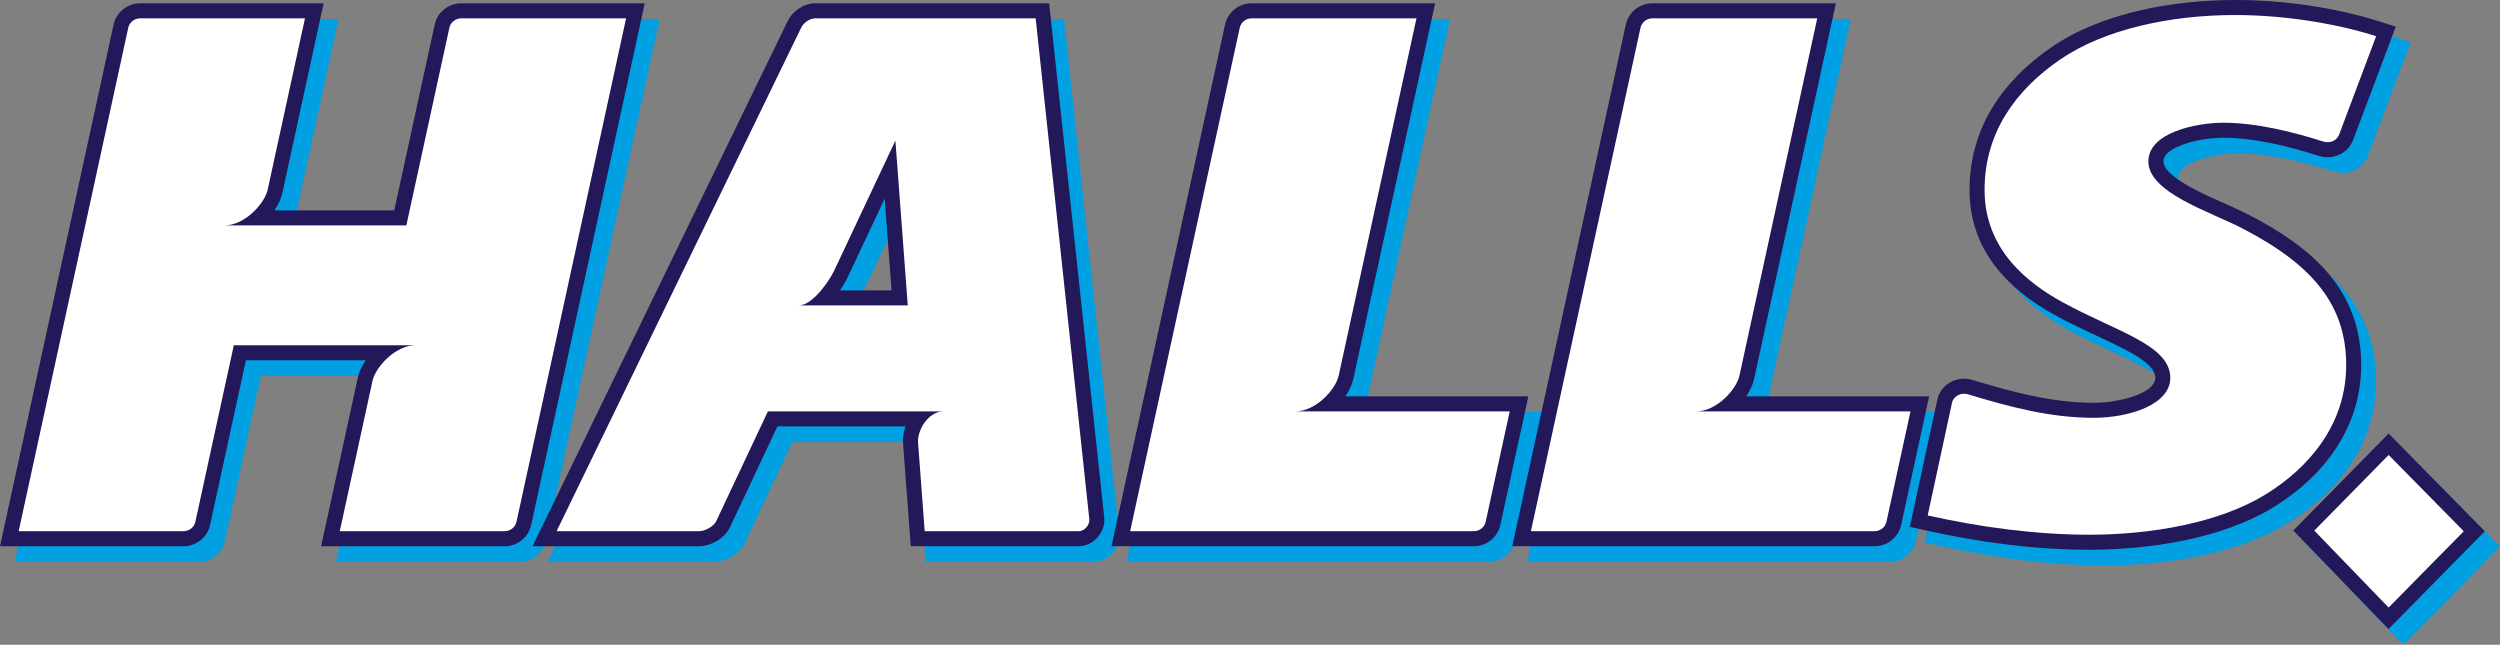
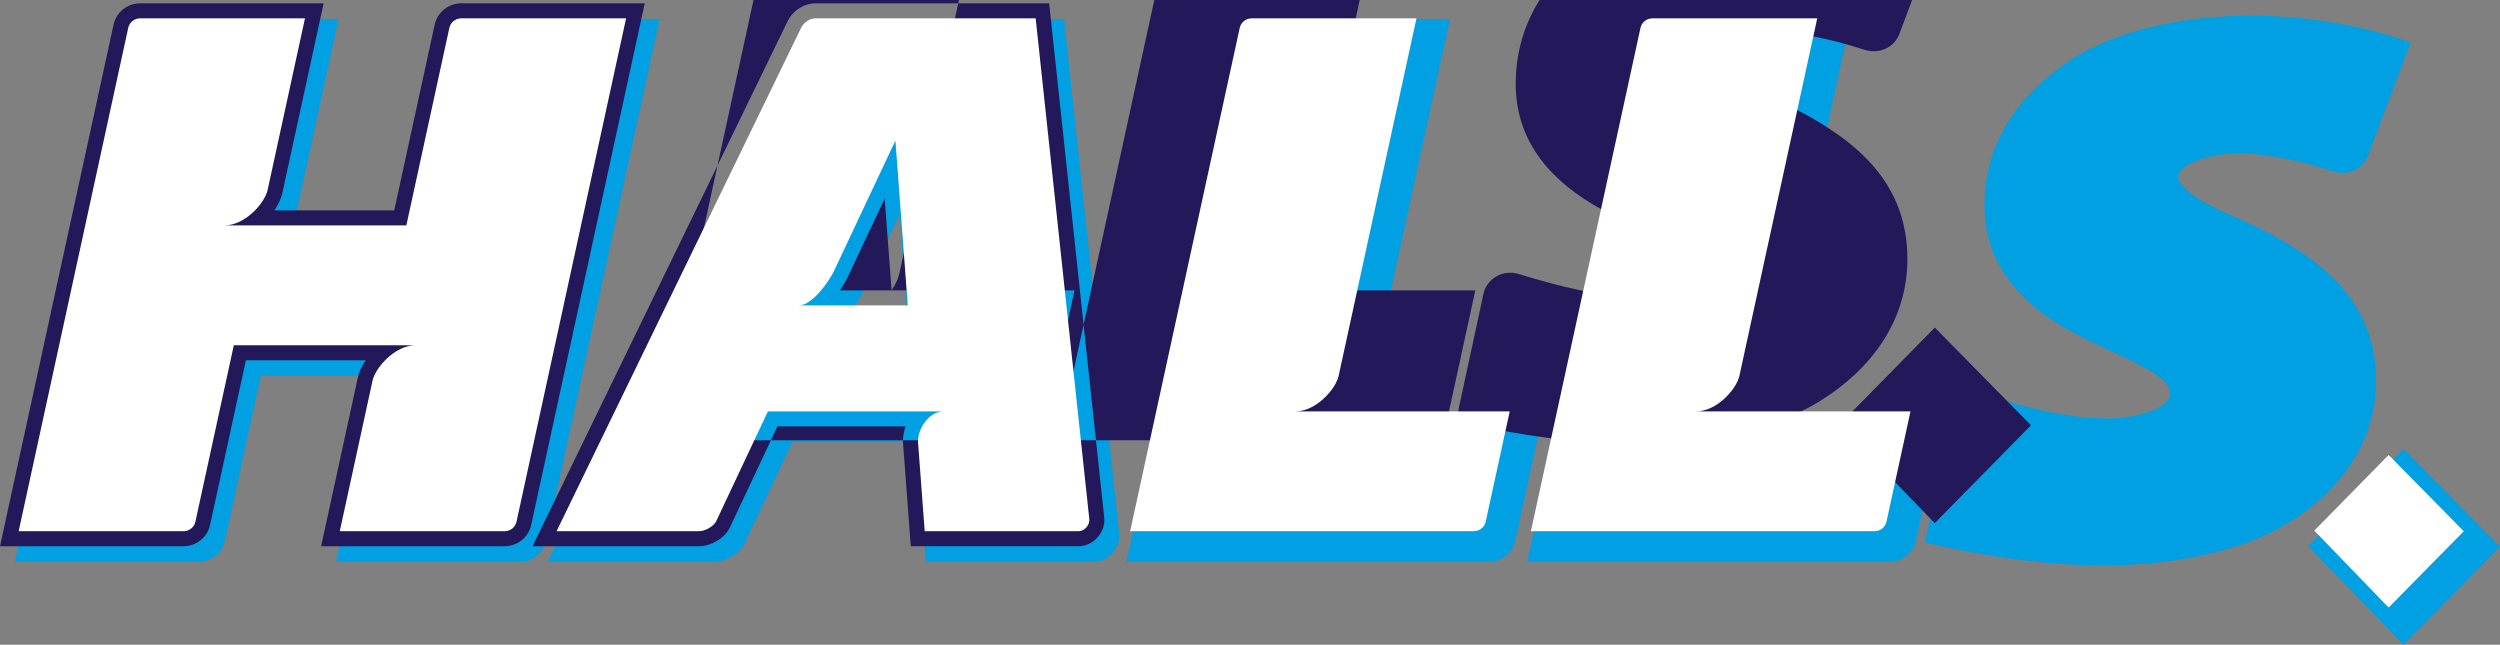
<svg xmlns="http://www.w3.org/2000/svg" xml:space="preserve" width="230.663mm" height="59.485mm" version="1.1" style="shape-rendering:geometricPrecision; text-rendering:geometricPrecision; image-rendering:optimizeQuality; fill-rule:evenodd; clip-rule:evenodd" viewBox="0 0 23027.05 5938.42">
  <rect x="0" y="0" width="23027.05" height="5938.42" fill="#808080" stroke="none" />
  <defs>
    <style type="text/css">
   
    .fil0 {fill:#00A0E3}
    .fil1 {fill:#22185A}
    .fil2 {fill:white}
   
  </style>
  </defs>
  <g id="Слой_x0020_1">
    <path class="fil0" d="M3768.72 2081.89l372.41 -1710.53c25.25,-115.94 127.66,-196.7 246.08,-196.7l1688.82 0 -1045.96 4804.38c-25.23,115.84 -127.75,196.4 -246.01,196.4l-1688.84 0 338.1 -1552.95c11.89,-54.59 38.44,-109.35 73.02,-160.06l-1103.87 0 -330.19 1516.61c-25.23,115.85 -127.74,196.41 -246.01,196.41l-1688.83 0 1045.9 -4804.07c25.25,-115.94 127.66,-196.7 246.08,-196.7l1688.83 0 -380.39 1747.2c-11.89,54.58 -38.43,109.33 -73,160.03l1103.86 0zm3529.58 1989.7l-438.35 931.04c-46.8,99.39 -175.53,172.81 -284.24,172.81l-1532.88 0 2348.84 -4835.09c47.37,-97.51 149.63,-165.69 258.87,-165.69l2150.5 0 507.21 4734.66c14.61,136.36 -99.3,266.12 -237.23,266.12l-1544.62 0 -71.34 -950.79 -0.08 -1.57c-2.63,-50.24 6.06,-102.05 23.88,-151.5l-1180.56 0.01zm1051.27 -1252.79l-63.42 -845.43 -341.67 725.69c-18.37,39.01 -43.13,80.31 -70.27,119.74l475.36 0zm4180.05 976.1l1685.33 0 -257.75 1183.83c-25.25,115.93 -127.67,196.7 -246.08,196.7l-3335.95 0 1045.91 -4804.07c25.25,-115.94 127.66,-196.7 246.08,-196.7l1688.82 0 -753.32 3460.14c-11.89,54.61 -38.45,109.38 -73.05,160.1zm3691.44 0l1685.32 0 -257.74 1183.83c-25.24,115.93 -127.67,196.7 -246.08,196.7l-3335.96 0 1045.91 -4804.07c25.25,-115.94 127.66,-196.7 246.08,-196.7l1688.82 0 -753.31 3460.14c-11.89,54.61 -38.45,109.38 -73.05,160.1zm3160.49 1412.77c-506.65,0 -1025.09,-70.16 -1518.68,-180.87l-133.88 -30.03 252.52 -1170.77c30.77,-142.69 183.56,-224.72 321.24,-182.91 364.19,110.56 734.18,211.03 1117.79,211.03 40.53,0 81.1,-2.02 121.44,-5.96 114.25,-11.17 394.38,-66.06 441.76,-191.61 3.91,-10.37 5.73,-20.92 5.73,-32.01 0,-13.18 -1.91,-25.91 -6.07,-38.41 -31.88,-95.99 -203.72,-186.71 -286.96,-229.58 -208.46,-107.37 -423.89,-195.31 -630.39,-309.07 -449.82,-247.83 -787.39,-611.11 -787.39,-1154.57 0,-566.97 301.61,-1003.08 756.92,-1315.39 466.63,-320.07 1132.04,-433.38 1688.61,-433.38 437.92,0 924.8,67.62 1341.94,201.68l138.31 44.44 -391.37 1040.23c-49.55,131.7 -189.74,190.36 -321.29,148.41 -272.84,-87 -586.64,-165.86 -874.79,-165.86 -86.51,0 -177.58,10.89 -261.85,30.18 -78.35,17.93 -291.22,79.65 -291.22,186.74 0,6.01 0.65,11.95 1.93,17.83 26.68,122.91 315.33,257.98 418.08,305.78 123.35,57.38 250.83,109.31 371.59,171.7 578.54,298.86 1030.58,688.83 1030.58,1381.04 0,569.47 -336.07,1018.36 -805.22,1308.07 -476.2,294.06 -1147.34,393.3 -1699.32,393.3zm3645.51 -172.43l-889.18 903.17 -876.9 -907.61 877.72 -893.36 748.67 755.92 139.67 141.88z" />
-     <path class="fil1" d="M3631.28 1937.75l372.41 -1710.53c25.25,-115.94 127.66,-196.7 246.08,-196.7l1688.82 0 -1045.96 4804.38c-25.23,115.84 -127.75,196.4 -246.01,196.4l-1688.84 0 338.1 -1552.95c11.89,-54.59 38.44,-109.35 73.02,-160.06l-1103.87 0 -330.19 1516.61c-25.23,115.85 -127.74,196.41 -246.01,196.41l-1688.83 0 1045.9 -4804.07c25.25,-115.94 127.66,-196.7 246.08,-196.7l1688.83 0 -380.39 1747.2c-11.89,54.58 -38.43,109.33 -73,160.03l1103.86 0zm3529.58 1989.7l-438.35 931.04c-46.8,99.39 -175.53,172.81 -284.24,172.81l-1532.88 0 2348.84 -4835.09c47.37,-97.51 149.63,-165.69 258.87,-165.69l2150.5 0 507.21 4734.66c14.61,136.36 -99.3,266.12 -237.23,266.12l-1544.62 0 -71.34 -950.79 -0.08 -1.57c-2.63,-50.24 6.06,-102.05 23.88,-151.5l-1180.56 0.01zm1051.27 -1252.79l-63.42 -845.43 -341.67 725.69c-18.37,39.01 -43.13,80.31 -70.27,119.74l475.36 0zm4180.05 976.1l1685.33 0 -257.75 1183.83c-25.25,115.93 -127.67,196.7 -246.08,196.7l-3335.95 0 1045.91 -4804.07c25.25,-115.94 127.66,-196.7 246.08,-196.7l1688.82 0 -753.32 3460.14c-11.89,54.61 -38.45,109.38 -73.05,160.1zm3691.44 0l1685.32 0 -257.74 1183.83c-25.24,115.93 -127.67,196.7 -246.08,196.7l-3335.96 0 1045.91 -4804.07c25.25,-115.94 127.66,-196.7 246.08,-196.7l1688.82 0 -753.31 3460.14c-11.89,54.61 -38.45,109.38 -73.05,160.1zm3160.49 1412.77c-506.65,0 -1025.09,-70.16 -1518.68,-180.87l-133.88 -30.03 252.52 -1170.77c30.77,-142.69 183.56,-224.72 321.24,-182.91 364.19,110.56 734.18,211.03 1117.79,211.03 40.53,0 81.1,-2.02 121.44,-5.96 114.25,-11.17 394.38,-66.06 441.76,-191.61 3.91,-10.37 5.73,-20.92 5.73,-32.01 0,-13.18 -1.91,-25.91 -6.07,-38.41 -31.88,-95.99 -203.72,-186.71 -286.96,-229.58 -208.46,-107.37 -423.89,-195.31 -630.39,-309.07 -449.82,-247.83 -787.39,-611.11 -787.39,-1154.57 0,-566.97 301.61,-1003.08 756.92,-1315.39 466.63,-320.07 1132.04,-433.38 1688.61,-433.38 437.92,0 924.8,67.62 1341.94,201.68l138.31 44.44 -391.37 1040.23c-49.55,131.7 -189.74,190.36 -321.29,148.41 -272.84,-87 -586.64,-165.86 -874.79,-165.86 -86.51,0 -177.58,10.89 -261.85,30.18 -78.35,17.93 -291.22,79.65 -291.22,186.74 0,6.01 0.65,11.95 1.93,17.83 26.68,122.91 315.33,257.98 418.08,305.78 123.35,57.38 250.83,109.31 371.59,171.7 578.54,298.86 1030.58,688.83 1030.58,1381.04 0,569.47 -336.07,1018.36 -805.22,1308.07 -476.2,294.06 -1147.34,393.3 -1699.32,393.3zm3643.27 -170.16l-886.94 900.91 -876.9 -907.61 877.72 -893.36 886.11 900.07z" />
+     <path class="fil1" d="M3631.28 1937.75l372.41 -1710.53c25.25,-115.94 127.66,-196.7 246.08,-196.7l1688.82 0 -1045.96 4804.38c-25.23,115.84 -127.75,196.4 -246.01,196.4l-1688.84 0 338.1 -1552.95c11.89,-54.59 38.44,-109.35 73.02,-160.06l-1103.87 0 -330.19 1516.61c-25.23,115.85 -127.74,196.41 -246.01,196.41l-1688.83 0 1045.9 -4804.07c25.25,-115.94 127.66,-196.7 246.08,-196.7l1688.83 0 -380.39 1747.2c-11.89,54.58 -38.43,109.33 -73,160.03l1103.86 0zm3529.58 1989.7l-438.35 931.04c-46.8,99.39 -175.53,172.81 -284.24,172.81l-1532.88 0 2348.84 -4835.09c47.37,-97.51 149.63,-165.69 258.87,-165.69l2150.5 0 507.21 4734.66c14.61,136.36 -99.3,266.12 -237.23,266.12l-1544.62 0 -71.34 -950.79 -0.08 -1.57c-2.63,-50.24 6.06,-102.05 23.88,-151.5l-1180.56 0.01zm1051.27 -1252.79l-63.42 -845.43 -341.67 725.69c-18.37,39.01 -43.13,80.31 -70.27,119.74l475.36 0zl1685.33 0 -257.75 1183.83c-25.25,115.93 -127.67,196.7 -246.08,196.7l-3335.95 0 1045.91 -4804.07c25.25,-115.94 127.66,-196.7 246.08,-196.7l1688.82 0 -753.32 3460.14c-11.89,54.61 -38.45,109.38 -73.05,160.1zm3691.44 0l1685.32 0 -257.74 1183.83c-25.24,115.93 -127.67,196.7 -246.08,196.7l-3335.96 0 1045.91 -4804.07c25.25,-115.94 127.66,-196.7 246.08,-196.7l1688.82 0 -753.31 3460.14c-11.89,54.61 -38.45,109.38 -73.05,160.1zm3160.49 1412.77c-506.65,0 -1025.09,-70.16 -1518.68,-180.87l-133.88 -30.03 252.52 -1170.77c30.77,-142.69 183.56,-224.72 321.24,-182.91 364.19,110.56 734.18,211.03 1117.79,211.03 40.53,0 81.1,-2.02 121.44,-5.96 114.25,-11.17 394.38,-66.06 441.76,-191.61 3.91,-10.37 5.73,-20.92 5.73,-32.01 0,-13.18 -1.91,-25.91 -6.07,-38.41 -31.88,-95.99 -203.72,-186.71 -286.96,-229.58 -208.46,-107.37 -423.89,-195.31 -630.39,-309.07 -449.82,-247.83 -787.39,-611.11 -787.39,-1154.57 0,-566.97 301.61,-1003.08 756.92,-1315.39 466.63,-320.07 1132.04,-433.38 1688.61,-433.38 437.92,0 924.8,67.62 1341.94,201.68l138.31 44.44 -391.37 1040.23c-49.55,131.7 -189.74,190.36 -321.29,148.41 -272.84,-87 -586.64,-165.86 -874.79,-165.86 -86.51,0 -177.58,10.89 -261.85,30.18 -78.35,17.93 -291.22,79.65 -291.22,186.74 0,6.01 0.65,11.95 1.93,17.83 26.68,122.91 315.33,257.98 418.08,305.78 123.35,57.38 250.83,109.31 371.59,171.7 578.54,298.86 1030.58,688.83 1030.58,1381.04 0,569.47 -336.07,1018.36 -805.22,1308.07 -476.2,294.06 -1147.34,393.3 -1699.32,393.3zm3643.27 -170.16l-886.94 900.91 -876.9 -907.61 877.72 -893.36 886.11 900.07z" />
    <g id="_2750028798304">
      <path class="fil2" d="M1688.83 4892.95l-1517.13 0 1009.37 -4636.3c11.19,-51.41 56.49,-87.79 110.9,-87.79l1517.13 0 -343.86 1579.43c-27,123.78 -208.1,327.8 -398.23,327.8l1675.74 0 396.12 -1819.44c11.19,-51.41 56.48,-87.79 110.9,-87.79l1517.12 0 -1009.43 4636.61c-11.3,51.24 -56.53,87.48 -110.83,87.48l-1517.14 0 301.58 -1385.18c26.97,-123.78 208.1,-327.83 398.23,-327.83l-1675.73 0 -353.9 1625.52c-11.3,51.25 -56.52,87.49 -110.83,87.49z" />
      <path class="fil2" d="M6438.27 4892.95l-1311.86 0 2252.26 -4636.3c25.05,-51.53 80.02,-87.79 134.43,-87.79l2026.18 0 493.97 4611.05c6.06,56.54 -43.9,113.04 -99.67,113.04l-1416.27 0 -61.62 -821.23c-5.6,-107.26 91.74,-282.62 235.76,-282.63l-1618.37 0.01 -475.74 1010.46c-24.14,50.66 -104.79,93.39 -159.07,93.39zm1922.97 -2079.95l-113.9 -1518.07 -565.48 1201.06c-37.82,80.33 -193.53,317.01 -324.62,317.01l1003.99 0z" />
      <path class="fil2" d="M13905.8 3789.1l-221.22 1016.06c-11.18,51.4 -56.49,87.79 -110.9,87.79l-3164.24 0 1009.38 -4636.3c11.19,-51.41 56.48,-87.79 110.9,-87.79l1517.12 0 -716.79 3292.37c-26.93,123.78 -208.12,327.87 -398.24,327.87l1974 0z" />
      <path class="fil2" d="M17597.23 3789.1l-221.21 1016.06c-11.19,51.4 -56.5,87.79 -110.9,87.79l-3164.25 0 1009.38 -4636.3c11.2,-51.41 56.48,-87.79 110.9,-87.79l1517.12 0 -716.78 3292.37c-26.93,123.78 -208.13,327.87 -398.25,327.87l1974 0z" />
-       <path class="fil2" d="M19244.1 4925.19c-499.55,0 -1019.06,-72.25 -1488.4,-177.52l223.59 -1036.63c13.74,-63.67 85.48,-98.01 145.82,-79.7 379.25,115.15 758.05,217 1157.98,217 331.4,0 707.27,-122.2 707.27,-367.92 0,-304.89 -503.51,-427.45 -995,-698.24 -308.75,-170.11 -715.8,-475.68 -715.8,-1033.4 0,-524.82 284.14,-918.23 696.83,-1201.3 402.01,-275.75 1008.81,-409.12 1610.36,-409.12 472.18,0 954.73,84.21 1299.62,195.04l-340.21 904.25c-22.77,60.54 -86.06,85.63 -149.78,65.32 -265.88,-84.79 -606.76,-172.4 -916.82,-172.4 -258.49,0 -691.42,93.75 -691.42,355.26 0,288.42 559.07,459.43 866.44,618.22 665.5,343.78 955.73,720.2 955.73,1258.13 0,547.31 -342.52,945.18 -739.56,1190.36 -430.2,265.65 -1061.05,372.67 -1626.64,372.67z" />
      <polygon class="fil2" points="22693.24,4893.37 22001.36,4190.6 21316.69,4887.47 22001.36,5596.14 " />
    </g>
  </g>
</svg>